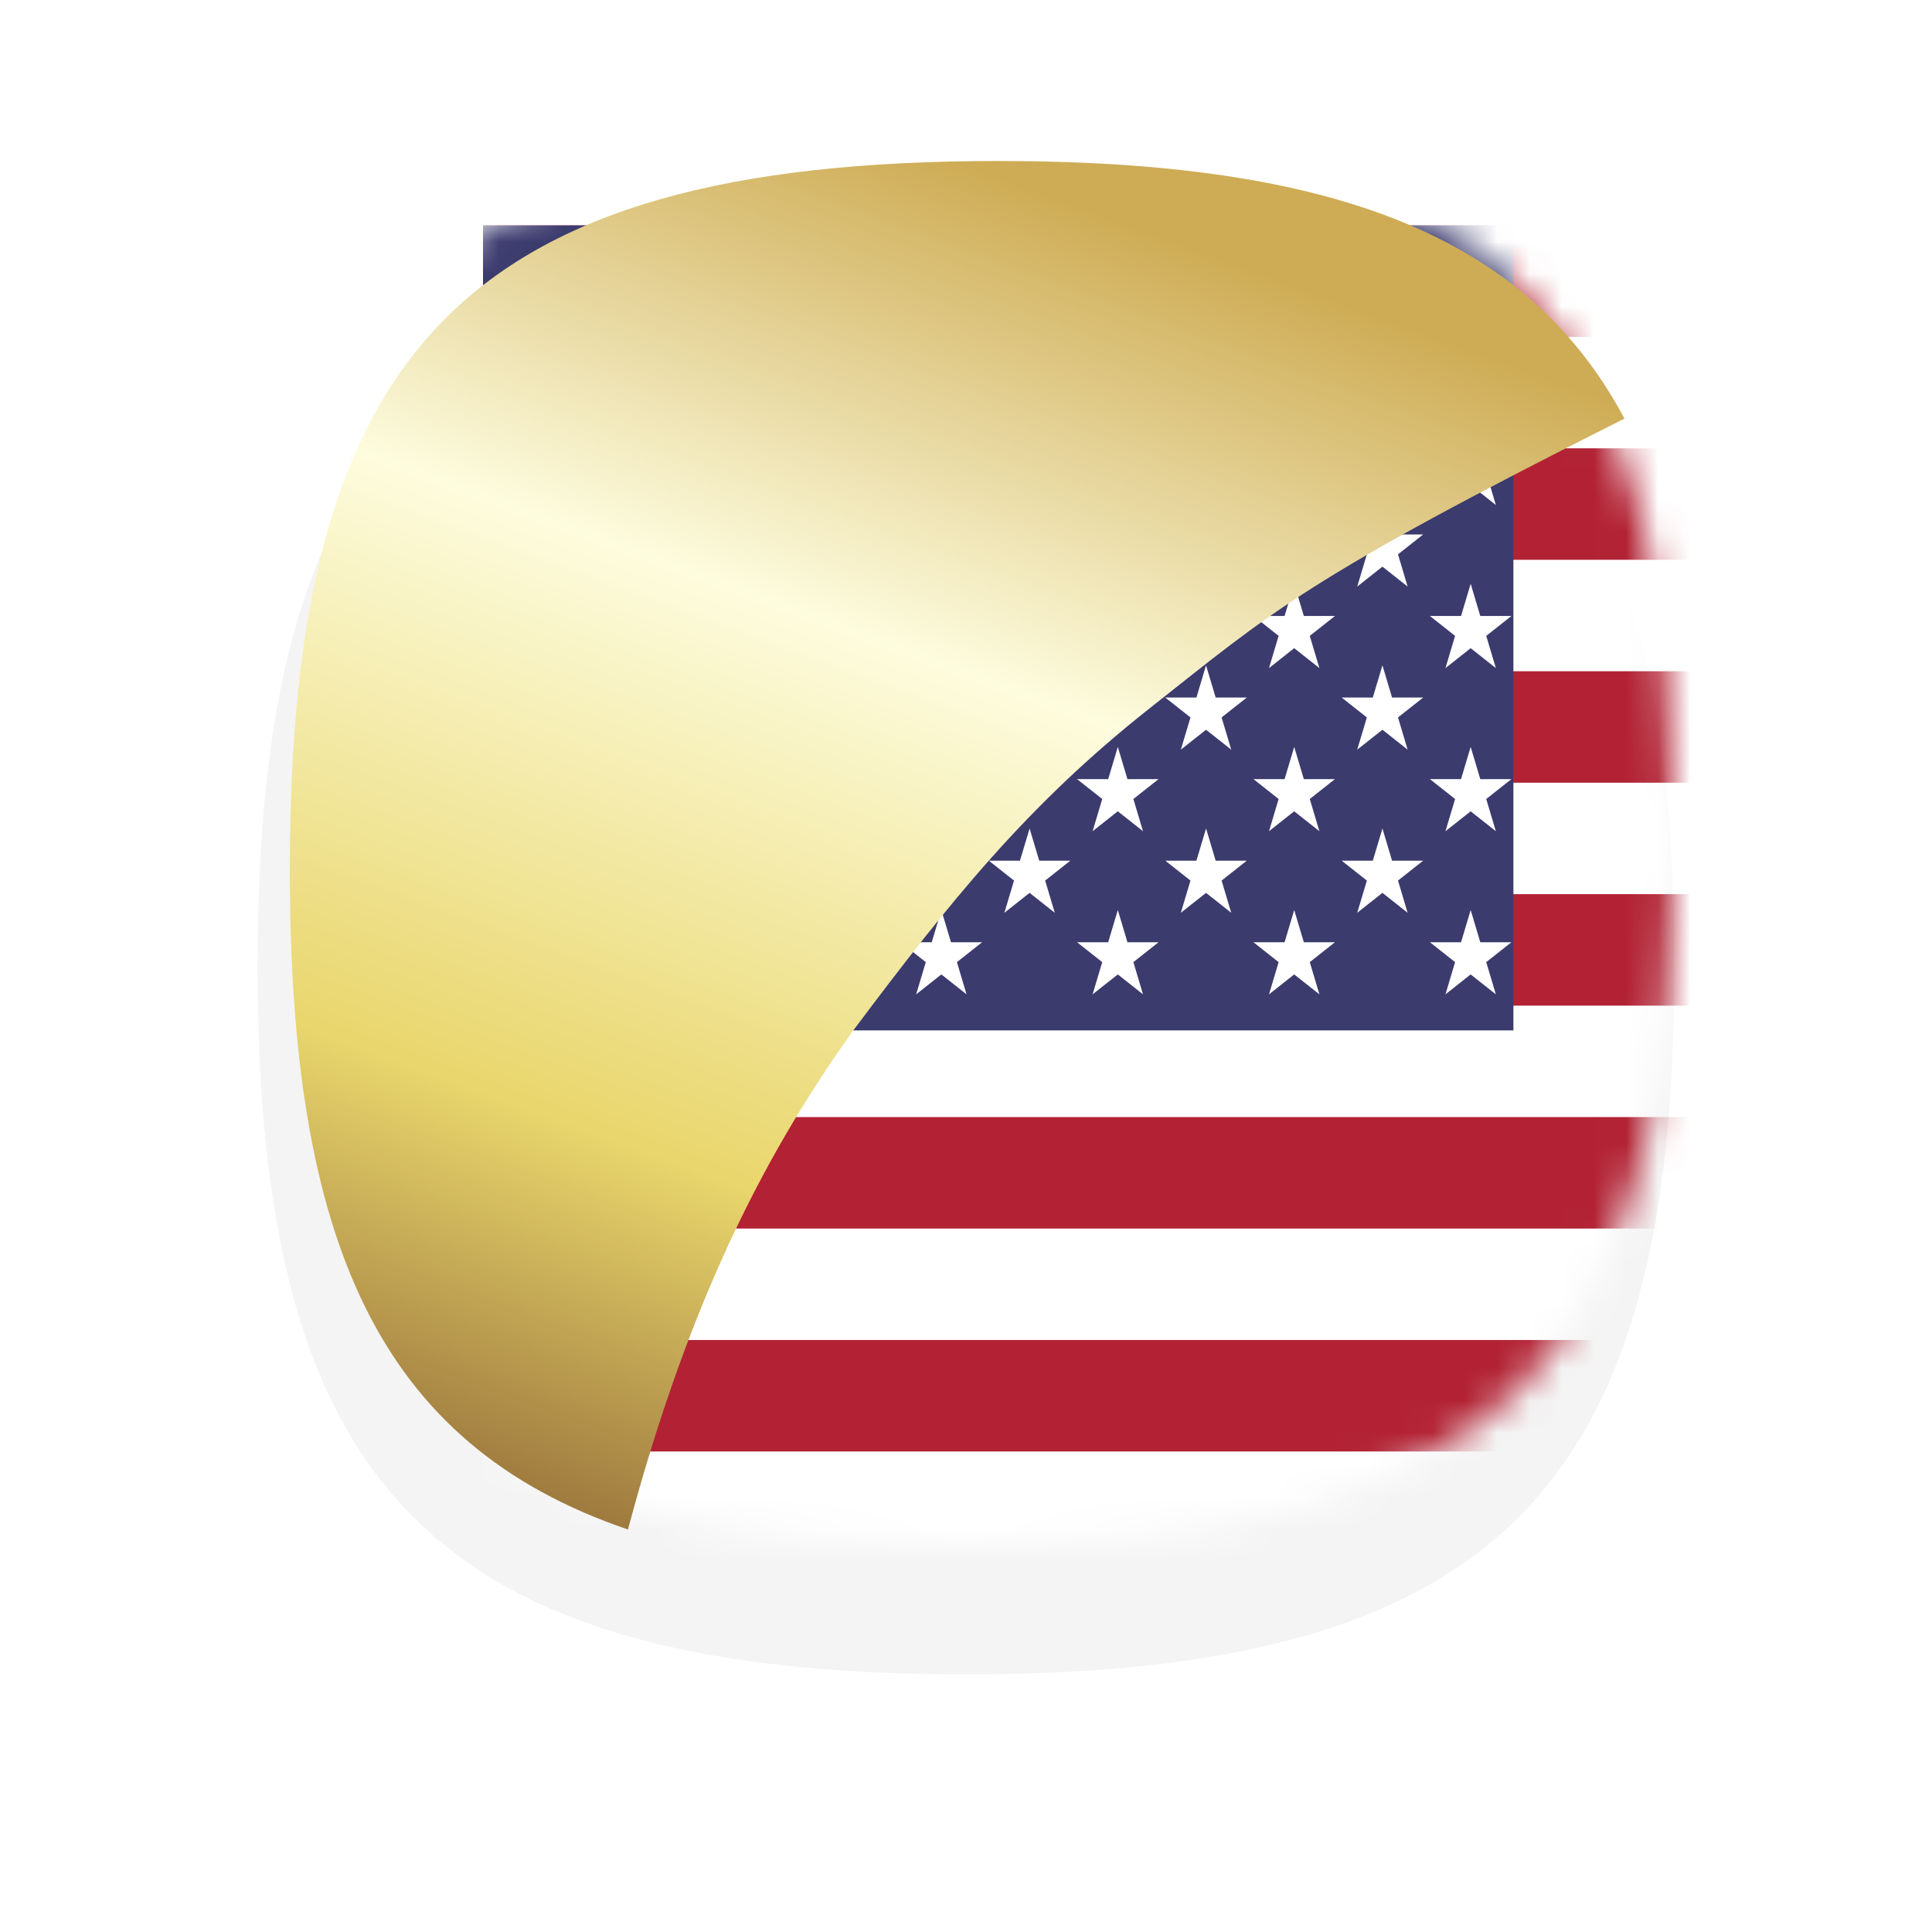
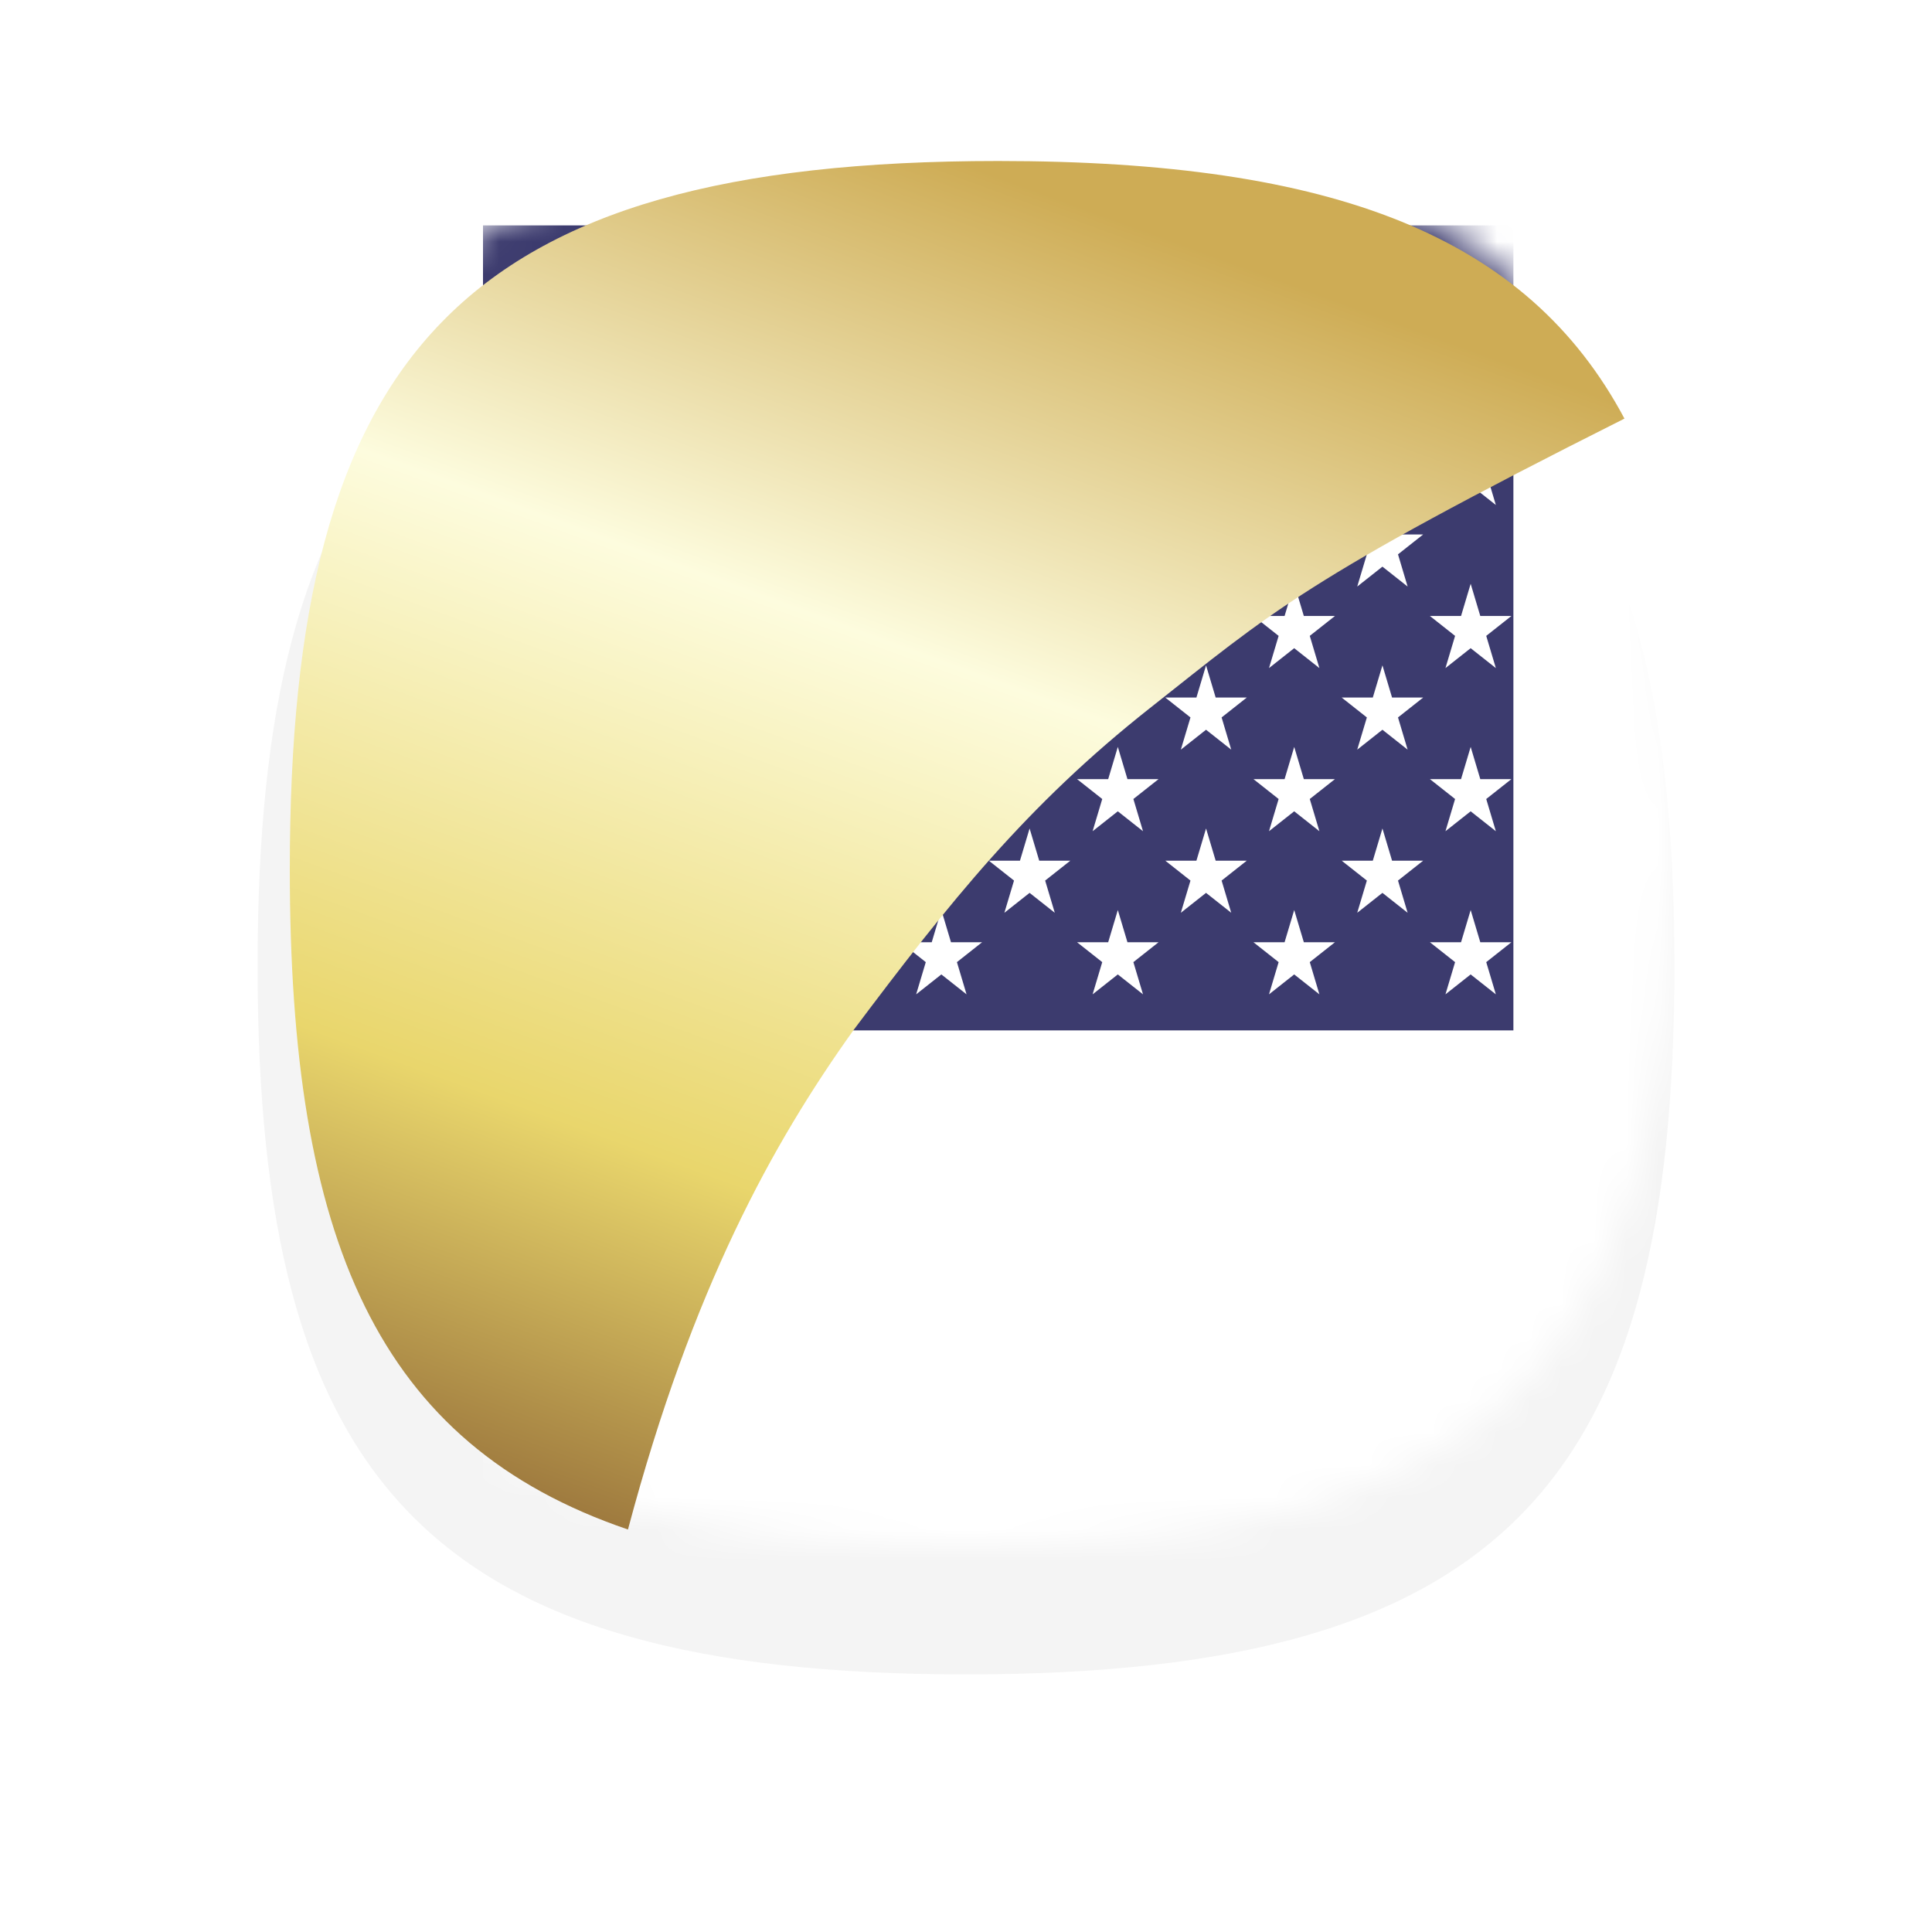
<svg xmlns="http://www.w3.org/2000/svg" width="60" height="60" viewBox="0 0 60 60" fill="none">
  <g filter="url(#filter0_d_13_11749)">
    <path d="M30 4C46.77 4 52 10.033 52 26C52 41.967 46.77 48 30 48C13.23 48 8 41.967 8 26C8 10.033 13.23 4 30 4Z" fill="#F4F4F4" />
  </g>
  <mask id="mask0_13_11749" style="mask-type:alpha" maskUnits="userSpaceOnUse" x="8" y="4" width="44" height="44">
    <path d="M30 4C46.77 4 52 10.033 52 26C52 41.967 46.77 48 30 48C13.23 48 8 41.967 8 26C8 10.033 13.23 4 30 4Z" fill="#F4F4F4" />
  </mask>
  <g mask="url(#mask0_13_11749)">
    <path d="M15 7H99V52H15V7Z" fill="white" />
-     <path d="M15 7H99V10.462H15V7ZM15 13.923H99V17.385H15V13.923ZM15 20.846H99V24.308H15V20.846ZM15 27.769H99V31.231H15V27.769ZM15 34.692H99V38.154H15V34.692ZM15 41.615H99V45.077H15V41.615ZM15 48.538H99V52H15V48.538Z" fill="#B22234" />
    <path d="M15 7H47V32H15V7Z" fill="#3C3B6E" />
    <path d="M18.276 8L19.058 10.618L17.01 9H19.541L17.493 10.618L18.276 8Z" fill="white" />
    <path d="M18.276 13.065L19.058 15.683L17.01 14.065H19.541L17.493 15.683L18.276 13.065Z" fill="white" />
    <path d="M18.276 18.13L19.058 20.748L17.01 19.13H19.541L17.493 20.748L18.276 18.13Z" fill="white" />
    <path d="M18.276 23.196L19.058 25.814L17.01 24.196H19.541L17.493 25.814L18.276 23.196Z" fill="white" />
    <path d="M18.276 28.262L19.058 30.88L17.01 29.262H19.541L17.493 30.88L18.276 28.262Z" fill="white" />
    <path d="M21.016 10.533L21.798 13.151L19.75 11.533H22.281L20.233 13.151L21.016 10.533Z" fill="white" />
    <path d="M21.016 15.598L21.798 18.216L19.75 16.598H22.281L20.233 18.216L21.016 15.598Z" fill="white" />
    <path d="M21.016 20.663L21.798 23.281L19.75 21.663H22.281L20.233 23.281L21.016 20.663Z" fill="white" />
    <path d="M21.016 25.729L21.798 28.347L19.75 26.729H22.281L20.233 28.347L21.016 25.729Z" fill="white" />
    <path d="M23.756 8L24.538 10.618L22.49 9H25.021L22.973 10.618L23.756 8Z" fill="white" />
    <path d="M23.756 13.065L24.538 15.683L22.49 14.065H25.021L22.973 15.683L23.756 13.065Z" fill="white" />
    <path d="M23.756 18.13L24.538 20.748L22.49 19.13H25.021L22.973 20.748L23.756 18.13Z" fill="white" />
    <path d="M23.756 23.196L24.538 25.814L22.49 24.196H25.021L22.973 25.814L23.756 23.196Z" fill="white" />
    <path d="M23.756 28.262L24.538 30.88L22.49 29.262H25.021L22.973 30.88L23.756 28.262Z" fill="white" />
    <path d="M26.496 10.533L27.278 13.151L25.23 11.533H27.761L25.713 13.151L26.496 10.533Z" fill="white" />
    <path d="M26.496 15.598L27.278 18.216L25.23 16.598H27.761L25.713 18.216L26.496 15.598Z" fill="white" />
    <path d="M26.496 20.663L27.278 23.281L25.23 21.663H27.761L25.713 23.281L26.496 20.663Z" fill="white" />
    <path d="M26.496 25.729L27.278 28.347L25.23 26.729H27.761L25.713 28.347L26.496 25.729Z" fill="white" />
    <path d="M29.235 8L30.017 10.618L27.969 9H30.5L28.452 10.618L29.235 8Z" fill="white" />
    <path d="M29.235 13.065L30.017 15.683L27.969 14.065H30.5L28.452 15.683L29.235 13.065Z" fill="white" />
    <path d="M29.235 18.13L30.017 20.748L27.969 19.13H30.5L28.452 20.748L29.235 18.13Z" fill="white" />
    <path d="M29.235 23.196L30.017 25.814L27.969 24.196H30.5L28.452 25.814L29.235 23.196Z" fill="white" />
    <path d="M29.235 28.262L30.017 30.88L27.969 29.262H30.5L28.452 30.88L29.235 28.262Z" fill="white" />
    <path d="M31.975 10.533L32.757 13.151L30.709 11.533H33.24L31.192 13.151L31.975 10.533Z" fill="white" />
    <path d="M31.975 15.598L32.757 18.216L30.709 16.598H33.24L31.192 18.216L31.975 15.598Z" fill="white" />
    <path d="M31.975 20.663L32.757 23.281L30.709 21.663H33.24L31.192 23.281L31.975 20.663Z" fill="white" />
    <path d="M31.975 25.729L32.757 28.347L30.709 26.729H33.24L31.192 28.347L31.975 25.729Z" fill="white" />
    <path d="M34.715 8L35.497 10.618L33.449 9H35.98L33.932 10.618L34.715 8Z" fill="white" />
    <path d="M34.715 13.065L35.497 15.683L33.449 14.065H35.98L33.932 15.683L34.715 13.065Z" fill="white" />
-     <path d="M34.715 18.13L35.497 20.748L33.449 19.13H35.98L33.932 20.748L34.715 18.13Z" fill="white" />
    <path d="M34.715 23.196L35.497 25.814L33.449 24.196H35.98L33.932 25.814L34.715 23.196Z" fill="white" />
    <path d="M34.715 28.262L35.497 30.88L33.449 29.262H35.98L33.932 30.88L34.715 28.262Z" fill="white" />
    <path d="M37.455 10.533L38.237 13.151L36.189 11.533H38.72L36.672 13.151L37.455 10.533Z" fill="white" />
    <path d="M37.455 15.598L38.237 18.216L36.189 16.598H38.72L36.672 18.216L37.455 15.598Z" fill="white" />
    <path d="M37.455 20.663L38.237 23.281L36.189 21.663H38.72L36.672 23.281L37.455 20.663Z" fill="white" />
    <path d="M37.455 25.729L38.237 28.347L36.189 26.729H38.72L36.672 28.347L37.455 25.729Z" fill="white" />
    <path d="M40.193 8L40.975 10.618L38.927 9H41.458L39.41 10.618L40.193 8Z" fill="white" />
    <path d="M40.193 13.065L40.975 15.683L38.927 14.065H41.458L39.41 15.683L40.193 13.065Z" fill="white" />
    <path d="M40.193 18.13L40.975 20.748L38.927 19.13H41.458L39.41 20.748L40.193 18.13Z" fill="white" />
    <path d="M40.193 23.196L40.975 25.814L38.927 24.196H41.458L39.41 25.814L40.193 23.196Z" fill="white" />
    <path d="M40.193 28.262L40.975 30.88L38.927 29.262H41.458L39.41 30.88L40.193 28.262Z" fill="white" />
    <path d="M42.933 10.533L43.715 13.151L41.667 11.533H44.198L42.15 13.151L42.933 10.533Z" fill="white" />
    <path d="M42.933 15.598L43.715 18.216L41.667 16.598H44.198L42.15 18.216L42.933 15.598Z" fill="white" />
    <path d="M42.933 20.663L43.715 23.281L41.667 21.663H44.198L42.15 23.281L42.933 20.663Z" fill="white" />
    <path d="M42.933 25.729L43.715 28.347L41.667 26.729H44.198L42.15 28.347L42.933 25.729Z" fill="white" />
    <path d="M45.673 8L46.455 10.618L44.407 9H46.938L44.89 10.618L45.673 8Z" fill="white" />
    <path d="M45.673 13.065L46.455 15.683L44.407 14.065H46.938L44.89 15.683L45.673 13.065Z" fill="white" />
    <path d="M45.673 18.13L46.455 20.748L44.407 19.13H46.938L44.89 20.748L45.673 18.13Z" fill="white" />
    <path d="M45.673 23.196L46.455 25.814L44.407 24.196H46.938L44.89 25.814L45.673 23.196Z" fill="white" />
    <path d="M45.673 28.262L46.455 30.88L44.407 29.262H46.938L44.89 30.88L45.673 28.262Z" fill="white" />
  </g>
  <g filter="url(#filter1_d_13_11749)">
    <path d="M30 4C40.468 4 46.439 6.35 49.449 12C39.5 17 38.5 18 34.7 21C30.9 24 28.5 27 25.5 31C23 34.5 20.5 39 18.502 46.5C10.714 43.85 8 37.503 8 26C8 10.033 13.23 4 30 4Z" fill="url(#paint0_linear_13_11749)" />
  </g>
  <mask id="mask1_13_11749" style="mask-type:alpha" maskUnits="userSpaceOnUse" x="8" y="4" width="42" height="43">
    <path d="M30 4C40.468 4 46.439 6.35 49.449 12C39.5 17 38.5 18 34.7 21C30.9 24 28.5 27 25.5 31C23 34.5 20.5 39 18.502 46.5C10.714 43.85 8 37.503 8 26C8 10.033 13.23 4 30 4Z" fill="url(#paint1_linear_13_11749)" />
  </mask>
  <g mask="url(#mask1_13_11749)">
</g>
  <defs>
    <filter id="filter0_d_13_11749" x="0" y="0" width="60" height="60" filterUnits="userSpaceOnUse" color-interpolation-filters="sRGB">
      <feFlood flood-opacity="0" result="BackgroundImageFix" />
      <feColorMatrix in="SourceAlpha" type="matrix" values="0 0 0 0 0 0 0 0 0 0 0 0 0 0 0 0 0 0 127 0" result="hardAlpha" />
      <feOffset dy="4" />
      <feGaussianBlur stdDeviation="4" />
      <feColorMatrix type="matrix" values="0 0 0 0 0 0 0 0 0 0 0 0 0 0 0 0 0 0 0.15 0" />
      <feBlend mode="normal" in2="BackgroundImageFix" result="effect1_dropShadow_13_11749" />
      <feBlend mode="normal" in="SourceGraphic" in2="effect1_dropShadow_13_11749" result="shape" />
    </filter>
    <filter id="filter1_d_13_11749" x="7" y="3" width="45.449" height="46.5" filterUnits="userSpaceOnUse" color-interpolation-filters="sRGB">
      <feFlood flood-opacity="0" result="BackgroundImageFix" />
      <feColorMatrix in="SourceAlpha" type="matrix" values="0 0 0 0 0 0 0 0 0 0 0 0 0 0 0 0 0 0 127 0" result="hardAlpha" />
      <feOffset dx="1" dy="1" />
      <feGaussianBlur stdDeviation="1" />
      <feColorMatrix type="matrix" values="0 0 0 0 0 0 0 0 0 0 0 0 0 0 0 0 0 0 0.2 0" />
      <feBlend mode="normal" in2="BackgroundImageFix" result="effect1_dropShadow_13_11749" />
      <feBlend mode="normal" in="SourceGraphic" in2="effect1_dropShadow_13_11749" result="shape" />
    </filter>
    <linearGradient id="paint0_linear_13_11749" x1="28.724" y1="4" x2="13" y2="47" gradientUnits="userSpaceOnUse">
      <stop stop-color="#CEAC55" />
      <stop offset="0.323" stop-color="#FDFCDE" />
      <stop offset="0.703" stop-color="#E9D66C" />
      <stop offset="1" stop-color="#8F6735" />
    </linearGradient>
    <linearGradient id="paint1_linear_13_11749" x1="38" y1="4" x2="13.5" y2="42.5" gradientUnits="userSpaceOnUse">
      <stop stop-color="#BFAE6B" />
      <stop offset="0.281" stop-color="#FCFD9A" />
      <stop offset="0.693" stop-color="#A17D3E" />
      <stop offset="1" stop-color="#51371D" />
    </linearGradient>
  </defs>
</svg>